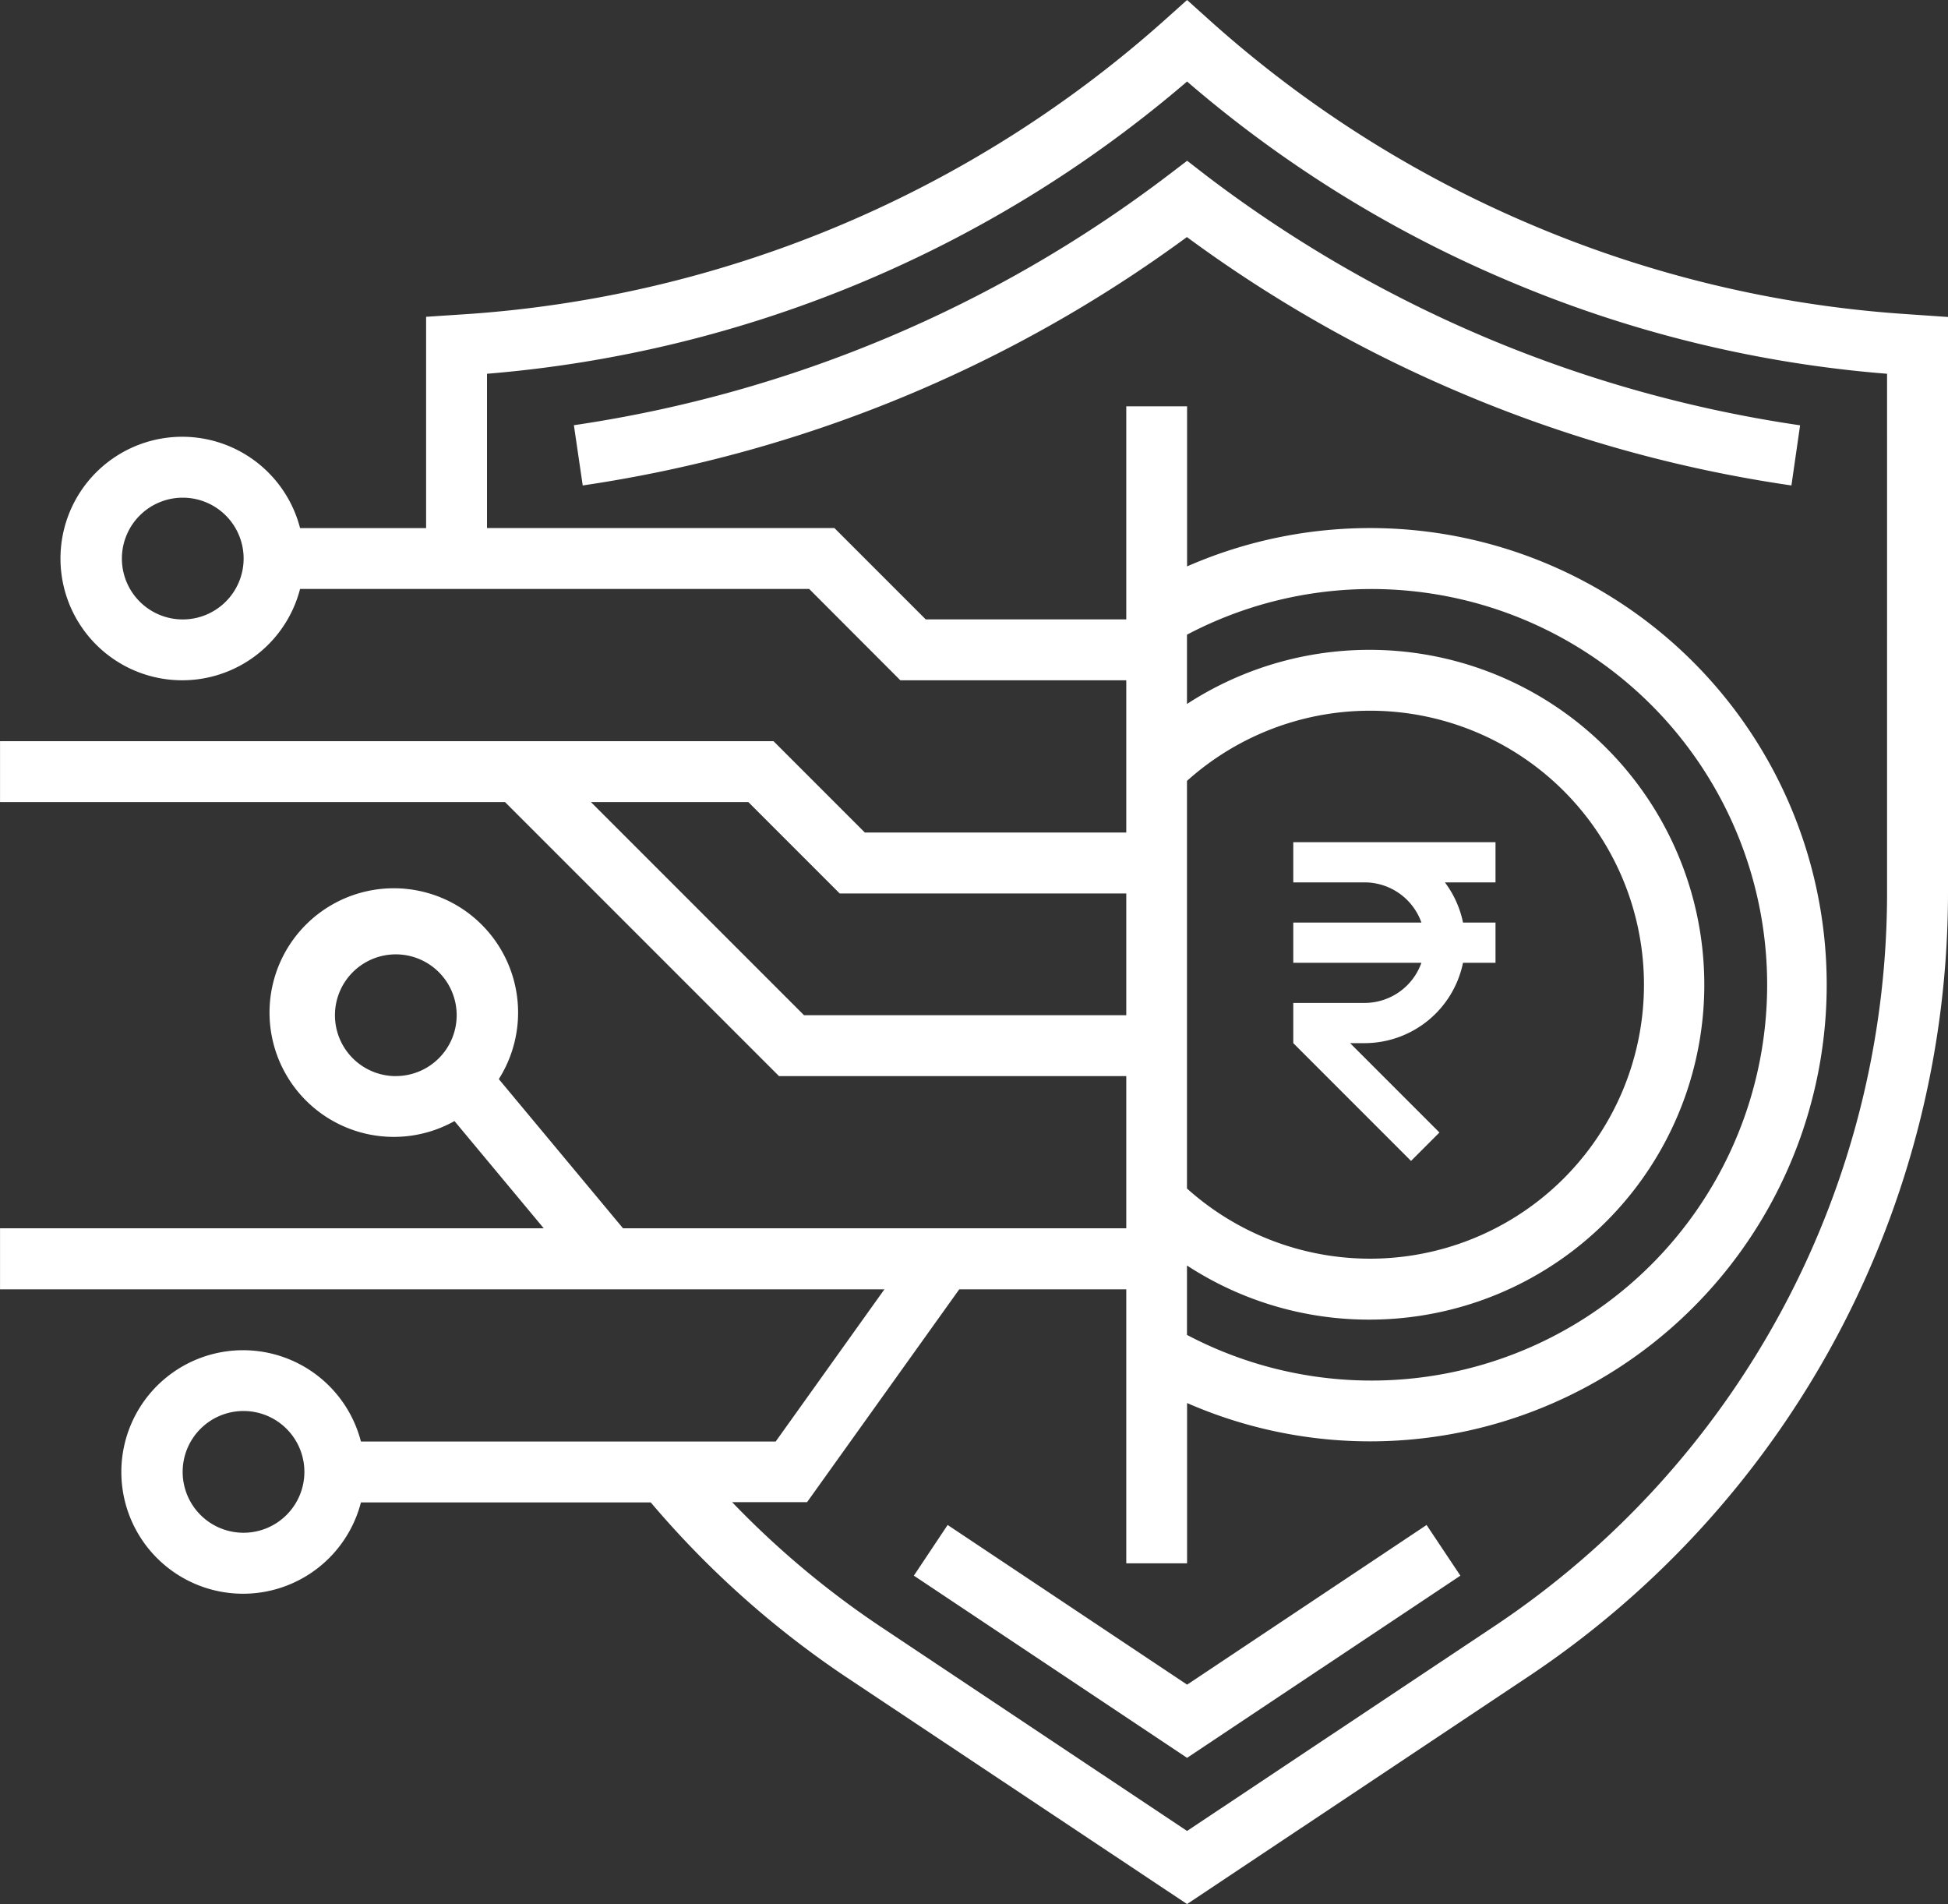
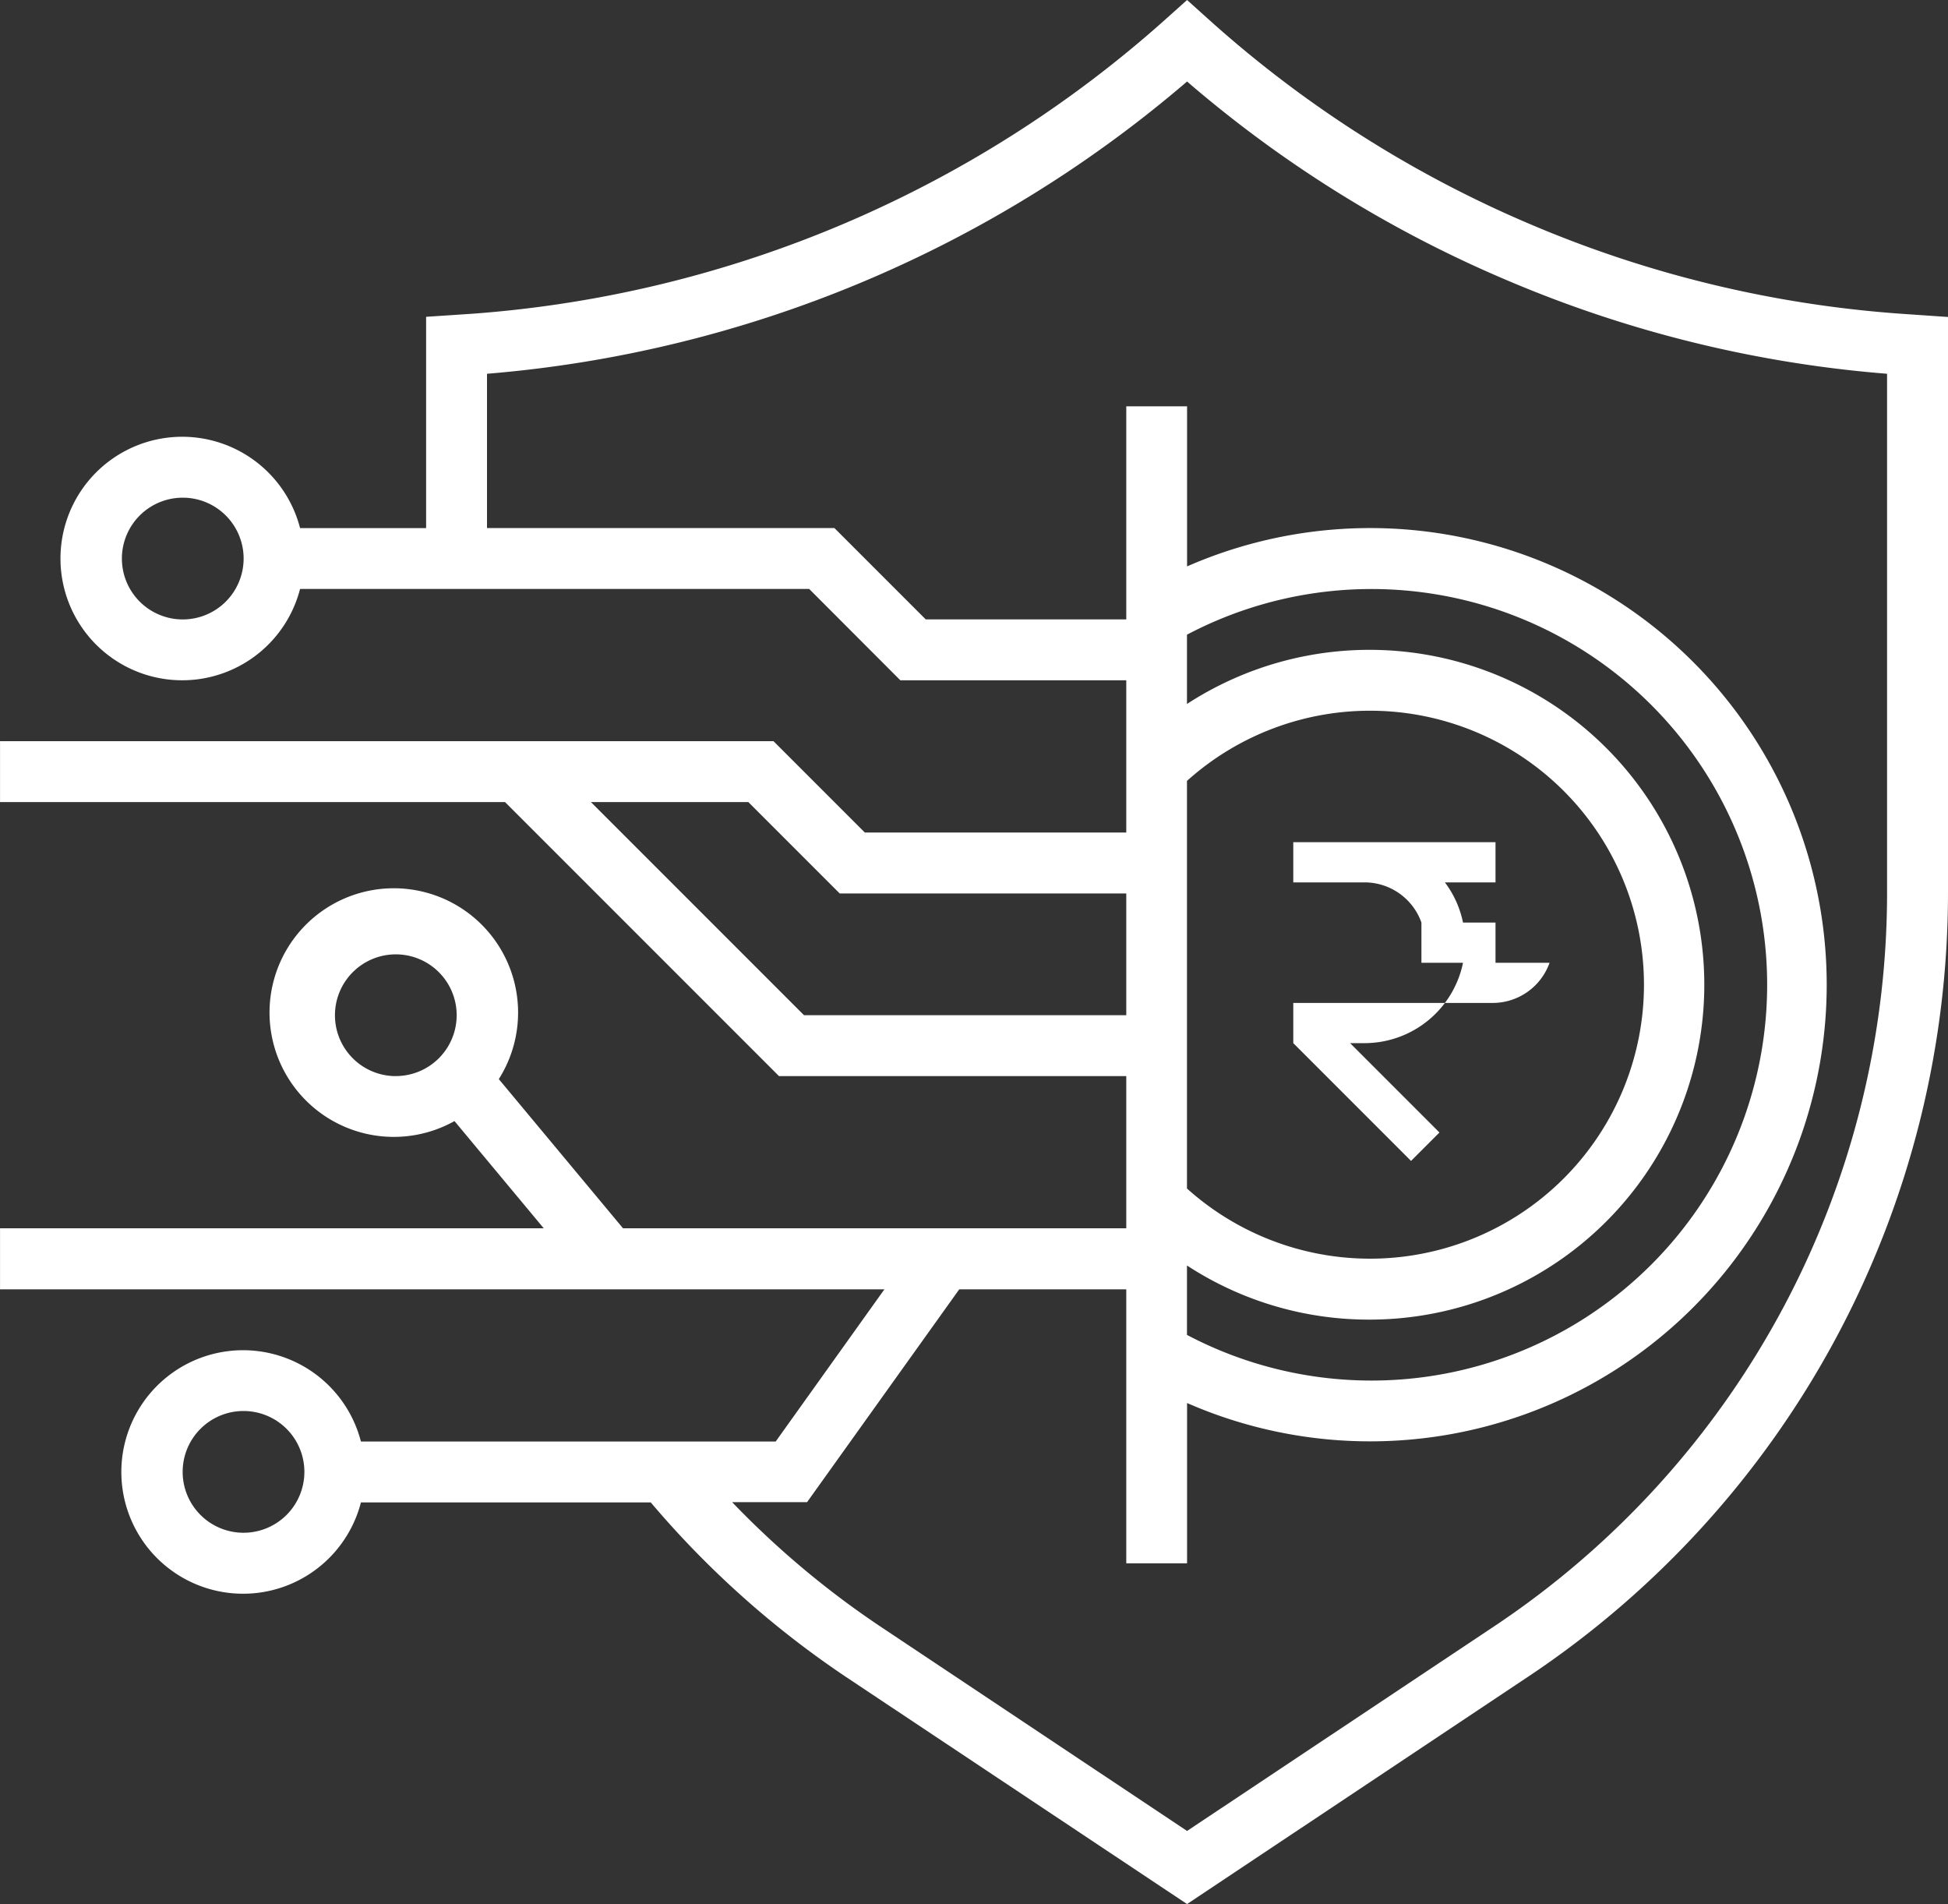
<svg xmlns="http://www.w3.org/2000/svg" width="58.635" height="57.302" viewBox="0 0 58.635 57.302">
  <rect x="0" y="0" width="58.635" height="57.302" fill="#333333" stroke="none" />
  <g id="Group_1410" data-name="Group 1410" transform="translate(-9763.508 -1340)">
    <g id="rupee" transform="translate(9802.436 1365.345)">
-       <path id="Path_2136" data-name="Path 2136" d="M99.612,0H93.525V1.209h2.147a1.817,1.817,0,0,1,1.71,1.209H93.525V3.628h3.857a1.817,1.817,0,0,1-1.71,1.209H93.525V6.047l3.544,3.544.855-.855L95.235,6.047h.436a3.029,3.029,0,0,0,2.963-2.419h.978V2.419h-.978a3.011,3.011,0,0,0-.545-1.209h1.523Z" transform="translate(-93.525)" fill="#fff" />
+       <path id="Path_2136" data-name="Path 2136" d="M99.612,0H93.525V1.209h2.147a1.817,1.817,0,0,1,1.71,1.209V3.628h3.857a1.817,1.817,0,0,1-1.71,1.209H93.525V6.047l3.544,3.544.855-.855L95.235,6.047h.436a3.029,3.029,0,0,0,2.963-2.419h.978V2.419h-.978a3.011,3.011,0,0,0-.545-1.209h1.523Z" transform="translate(-93.525)" fill="#fff" />
    </g>
    <g id="_3" data-name="3" transform="translate(9763.508 1340)">
-       <path id="Path_2199" data-name="Path 2199" d="M248.408,407.742l-8.224-5.483,1.017-1.525,7.208,4.805,7.208-4.805,1.017,1.525Zm0,0" transform="translate(-212.677 -354.842)" fill="#fff" />
-       <path id="Path_2200" data-name="Path 2200" d="M187.488,52.02a40.271,40.271,0,0,1-10.015-2.812,40.391,40.391,0,0,1-8.181-4.663,40.742,40.742,0,0,1-18.186,7.475l-.266-1.813a38.894,38.894,0,0,0,17.9-7.532l.559-.426.55.426a38.767,38.767,0,0,0,17.9,7.535Zm0,0" transform="translate(-133.566 -37.411)" fill="#fff" />
      <path id="Path_2204" data-name="Path 2204" d="M57.252,9.444a34.741,34.741,0,0,1-11.2-2.7A34.757,34.757,0,0,1,36.344.552L35.73,0l-.614.55A35.141,35.141,0,0,1,14.209,9.442l-1.384.092v6.358H9.031a3.664,3.664,0,1,0,0,1.832H24.356L27.1,20.473H33.9v4.581H26.031l-2.749-2.749H0v1.832h15.2l8.246,8.246H33.9v4.581H18.752l-3.739-4.49a3.741,3.741,0,1,0-1.334,1.263l2.687,3.227H0V38.8H26.62l-3.273,4.581H10.863a3.664,3.664,0,1,0,0,1.832h8.724a28.431,28.431,0,0,0,5.888,5.26L35.73,57.3l10.255-6.835A28.358,28.358,0,0,0,58.634,26.831V9.539ZM5.5,18.641a1.832,1.832,0,1,1,1.832-1.832A1.832,1.832,0,0,1,5.5,18.641Zm6.413,13.743a1.832,1.832,0,1,1,1.832-1.832A1.832,1.832,0,0,1,11.909,32.383ZM7.329,46.126a1.832,1.832,0,1,1,1.832-1.832A1.832,1.832,0,0,1,7.329,46.126ZM24.2,30.551l-6.413-6.413h4.738l2.749,2.749H33.9v3.665Zm32.6-3.72A26.53,26.53,0,0,1,44.969,48.945L35.73,55.1l-9.238-6.157a26.96,26.96,0,0,1-4.456-3.738h2.256L28.873,38.8H33.9v8.246H35.73V42.222a13.742,13.742,0,1,0,0-25.177V12.227H33.9v6.413H27.864l-2.749-2.749H14.658V11.248A37.006,37.006,0,0,0,35.73,2.453a36.569,36.569,0,0,0,9.608,5.972A36.585,36.585,0,0,0,56.8,11.248ZM41.227,39.712a10.078,10.078,0,1,0-5.5-18.527V19.1a11.91,11.91,0,1,1,0,21.072V38.083a10.007,10.007,0,0,0,5.5,1.629Zm-5.5-3.945V23.5a8.245,8.245,0,1,1,0,12.266Zm0,0" transform="translate(0.001 0)" fill="#fff" />
    </g>
  </g>
</svg>